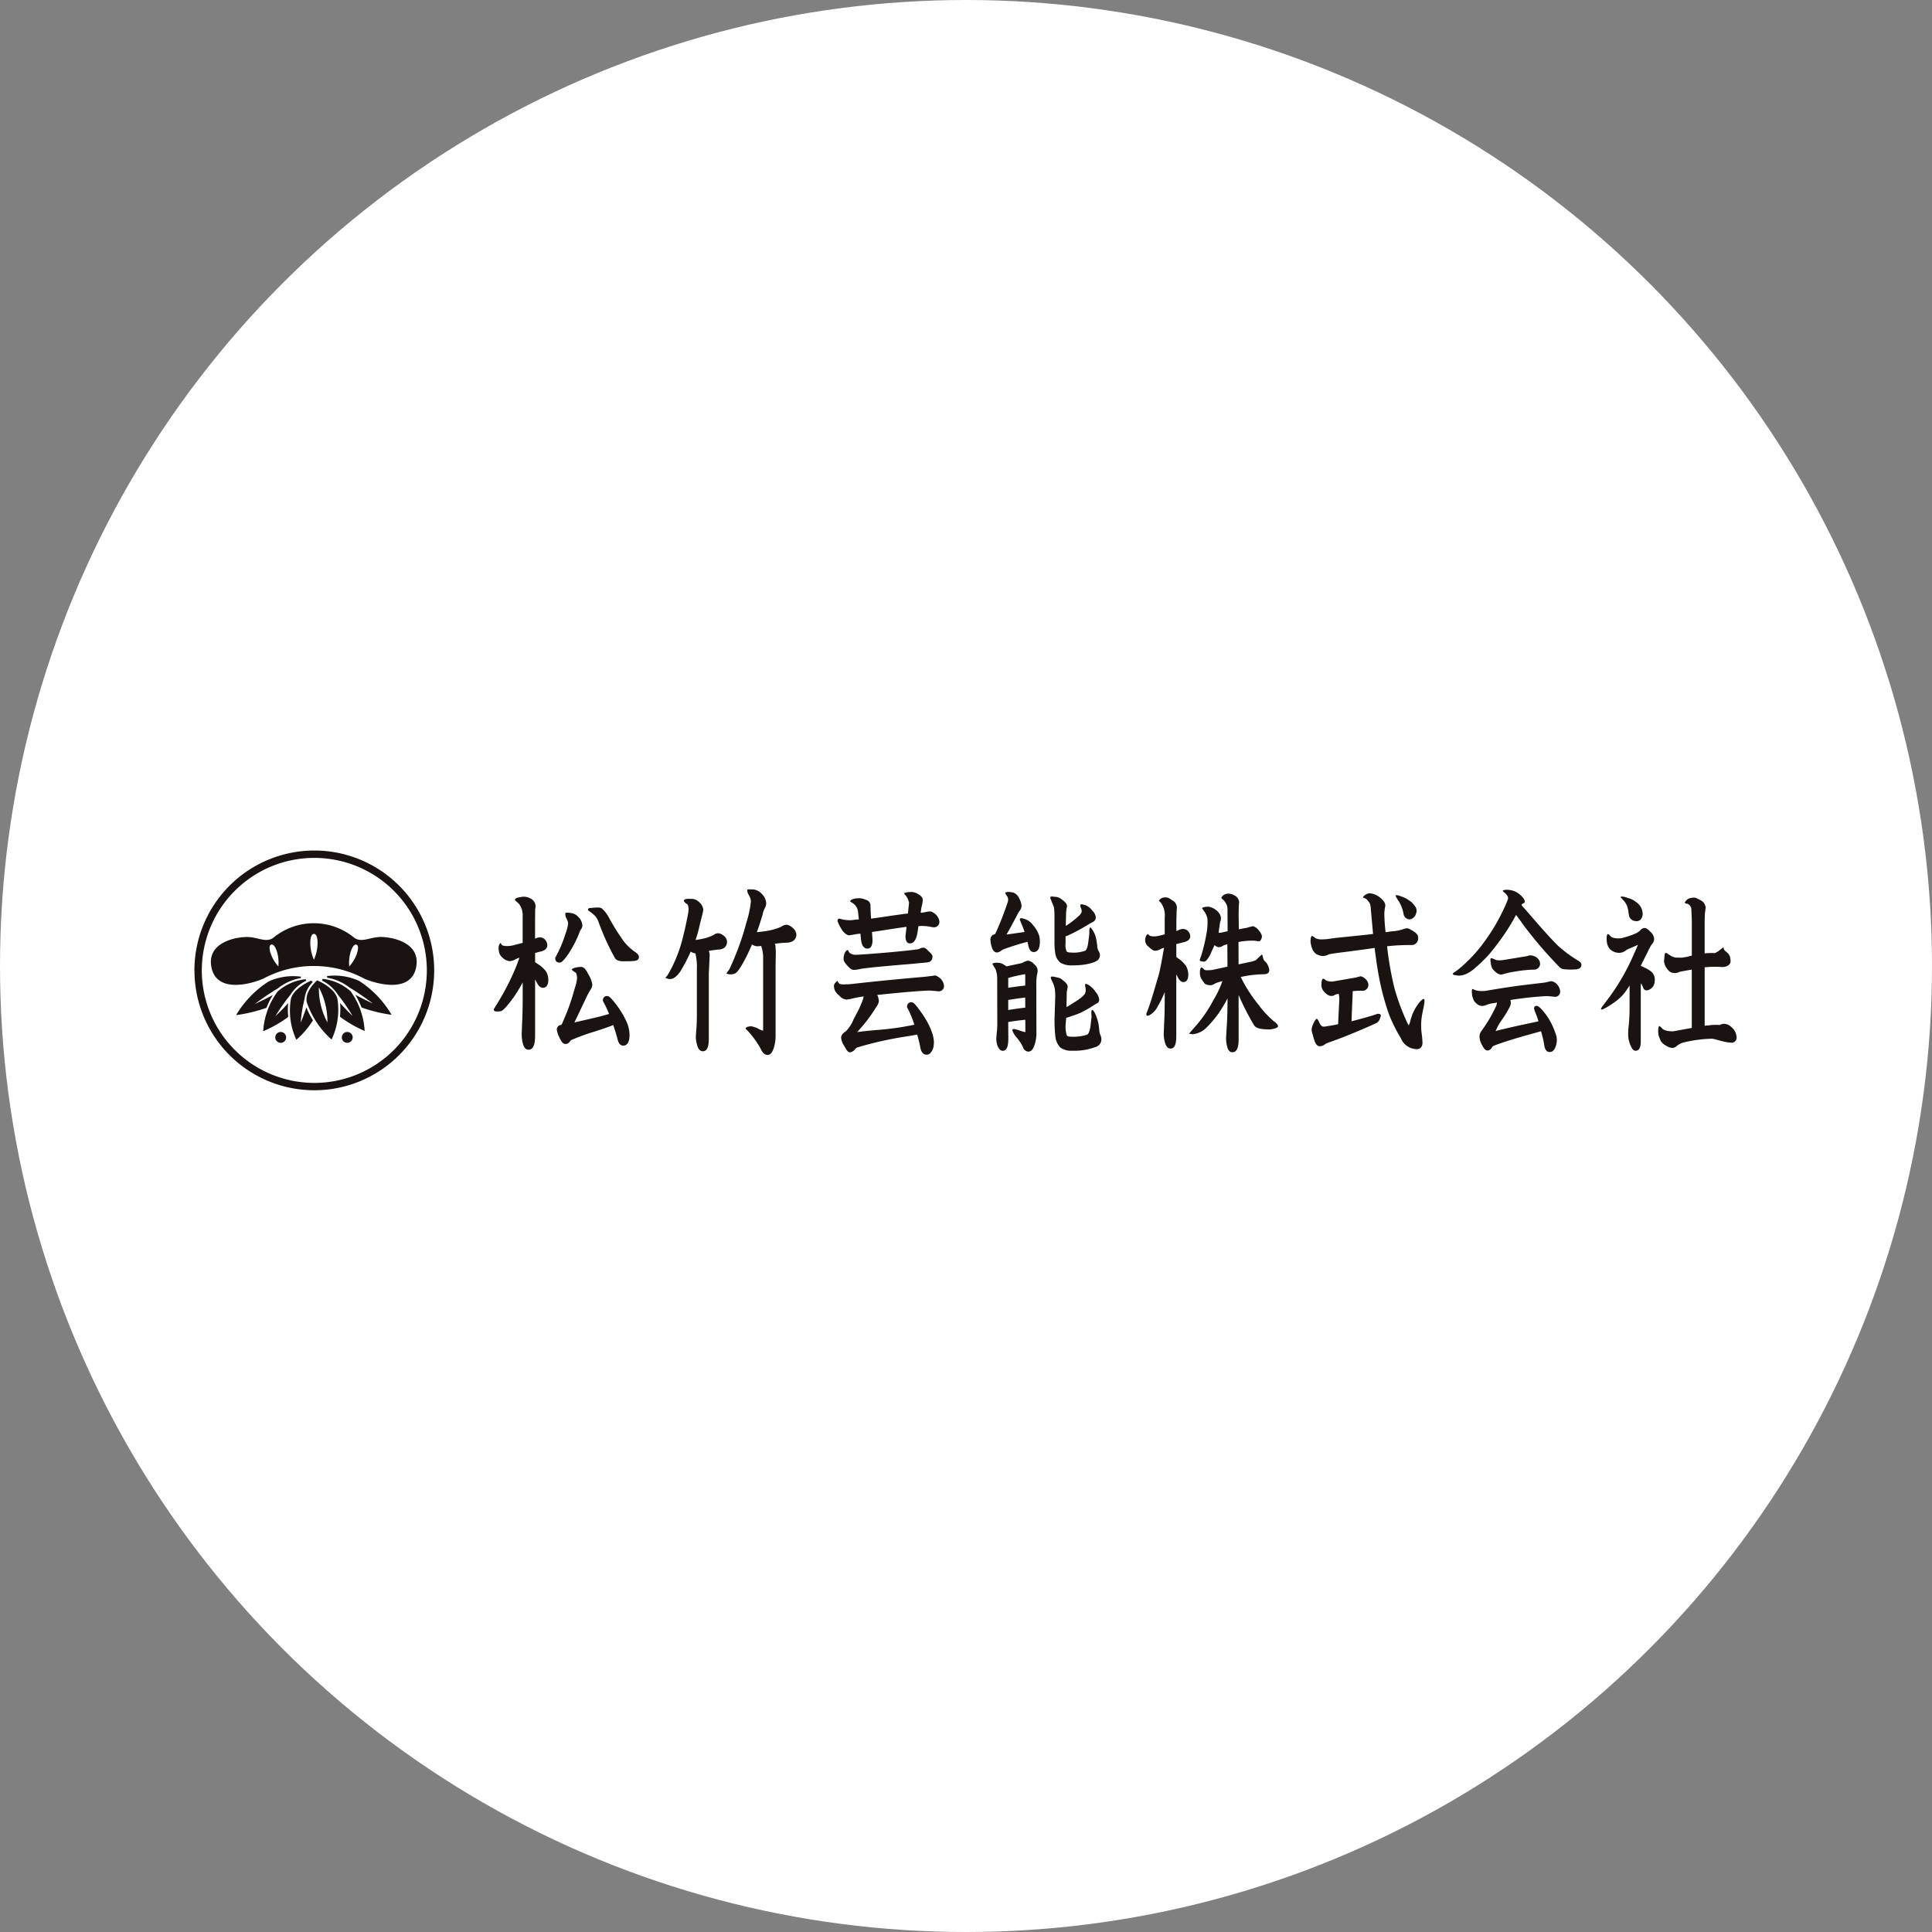
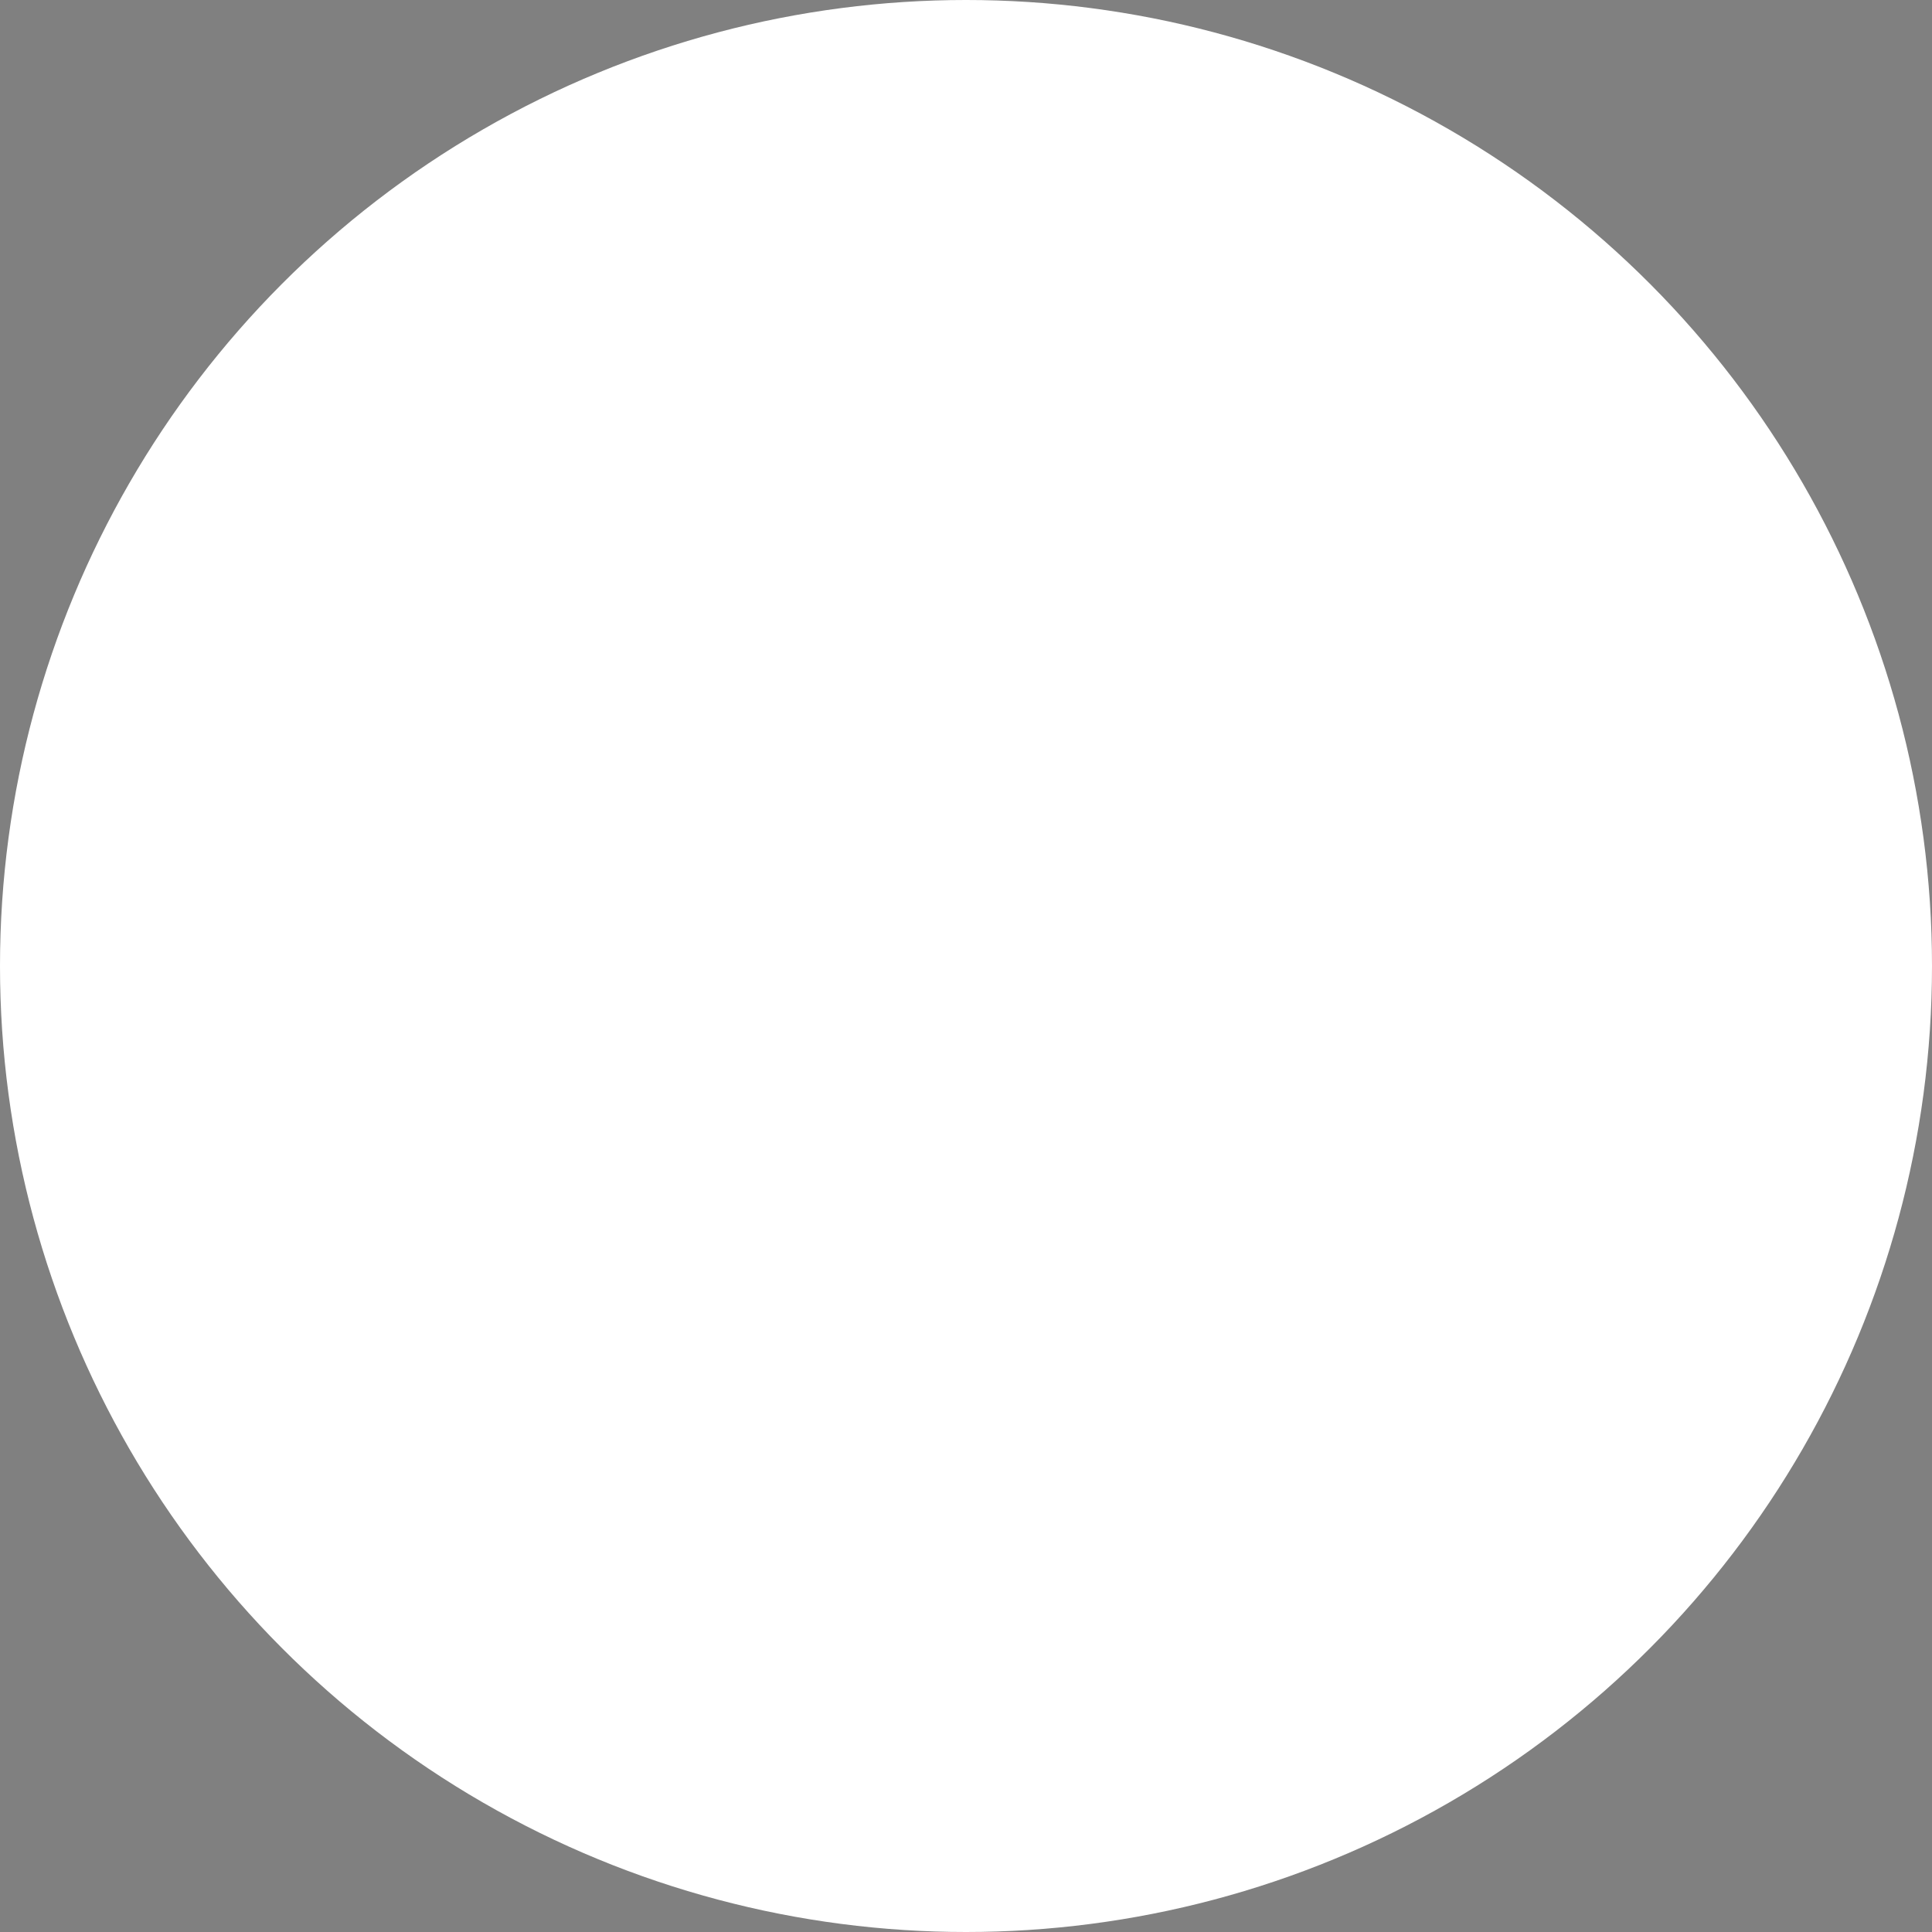
<svg xmlns="http://www.w3.org/2000/svg" width="159" height="159" viewBox="0 0 159 159">
  <rect x="0" y="0" width="159" height="159" fill="#808080" stroke="none" />
  <defs>
    <style>.a{fill:#fff;}.b{fill:#1a1311;}</style>
  </defs>
  <g transform="translate(-253 -1463.19)">
    <circle class="a" cx="79.5" cy="79.5" r="79.5" transform="translate(253 1463.19)" />
    <g transform="translate(269 1533.19)">
-       <path class="b" d="M213.579,272.368l-.006-.011a2.452,2.452,0,0,0-.716-.638l.019.014c-.073-.054-.141-.1-.205-.141v-.759l.427-.113c.475-.1.578-.343.578-.528a.706.706,0,0,0-.177-.445l-.015-.019-.018-.016a.6.6,0,0,0-.4-.166.973.973,0,0,0-.4.113v-1.411s.01-.965.01-.981c.006-.049.032-.293.032-.293a.712.712,0,0,0-.411-.62,1.106,1.106,0,0,0-.756-.134s-.2.035-.323.063-.2.1-.2.183c0,.05.187.192.22.223a1.288,1.288,0,0,1,.153.165,1.577,1.577,0,0,1,.254.975V270l-.623.162a2.409,2.409,0,0,1-.632.1,1.521,1.521,0,0,1-.375-.039.346.346,0,0,1-.105-.084.187.187,0,0,1-.048-.127c-.121,0-.264.314-.167.7a.79.79,0,0,0,.265.48,1.018,1.018,0,0,0,.6.313,1.056,1.056,0,0,0,.445-.121l.019-.009.02-.014a1.922,1.922,0,0,1,.334-.141,13.179,13.179,0,0,1-.541,1.367,20.53,20.53,0,0,1-1.371,2.548l-.044.072-.155.257c0,.227.251.182.412.182l.133-.019c.147-.033.248-.094.571-.475a10.119,10.119,0,0,0,1.036-1.488c.078-.13.154-.271.23-.407v1.008c0,.986-.016,1.776-.051,2.345,0,0-.03.81-.03.81a3.211,3.211,0,0,0,.08.808c.036.147.134.569.485.569.537,0,.537-.847.537-1.253V273.01c.037.071.083.142.114.21.113.227.272.479.53.479.134,0,.443-.064.443-.647a1.323,1.323,0,0,0-.171-.672Zm-3.612-1.172,0,0-.026-.021Zm2.3-4.864c.013.006.018.014.031.021s.007,0,.01,0Zm3.162,4.547a9.19,9.19,0,0,0,.923-1.816.543.543,0,0,1,.1-.184l.019-.022.015-.027a.582.582,0,0,0,.076-.276,1.075,1.075,0,0,0-.316-.668.971.971,0,0,0-.628-.34,1.6,1.6,0,0,0-.283-.03c-.169,0-.178-.011-.178.153a.774.774,0,0,0,.111.35,1.058,1.058,0,0,0,.064.136l-.013-.025a.7.7,0,0,1,.067.3,3.634,3.634,0,0,1-.214.814,9.945,9.945,0,0,1-.806,1.907l-.038.064v.076a.325.325,0,0,0,.33.334C214.843,271.624,214.988,271.512,215.432,270.879ZM219.286,275c-.43-.544-.541-.626-.705-.626a.325.325,0,0,0-.33.334v.075l.037.066a9.074,9.074,0,0,1,.468,1c-.542.173-1.267.338-1.985.5l-.864.2c.214-.447,1-2.1,1-2.1a5.307,5.307,0,0,1,.346-.626l.01-.019.009-.017a.815.815,0,0,0,.107-.341v-.021a2.194,2.194,0,0,0-.316-.819c-.194-.395-.371-.642-.632-.626l-.163.009s-.554.065-.57.2c-.009.086.324.269.324.269l.045.073a1.777,1.777,0,0,1,.06.359v.01a3.613,3.613,0,0,1-.174.777l-.036.122a18.621,18.621,0,0,1-1.009,2.806.361.361,0,0,1-.092.15l.031,0a.372.372,0,0,0-.391.381,1.769,1.769,0,0,0,.185.588c.171.386.313.6.548.6a.459.459,0,0,0,.353-.221c.093-.112.144-.126.145-.126l.026-.008.034-.014a17.1,17.1,0,0,1,1.791-.647c.542-.175,1.094-.356,1.562-.543.127.372.246.743.341,1.106.038.167.131.587.475.587s.527-.3.527-.894a2.841,2.841,0,0,0-.239-1.058A7.514,7.514,0,0,0,219.286,275Zm1.685-4.2-.009-.009-.01-.006a4.151,4.151,0,0,1-1.018-.958,18.826,18.826,0,0,1-1.194-1.914,2.513,2.513,0,0,0-.572-.74c-.111-.084-.253-.09-.536-.078-.04,0-.375.033-.421.033-.169,0-.281.151-.087.265a2.074,2.074,0,0,1,.253.185c.121.1.189.168.189.168l.024.02a1.447,1.447,0,0,1,.3.511,20.612,20.612,0,0,0,1.355,2.986l-.021-.03c.166.28.562.28.693.28.966,0,1.293,0,1.293-.35C221.213,271.01,221.1,270.909,220.971,270.8Zm2.415,2.082.311.1c.183,0,.488,0,.933-.643a13.644,13.644,0,0,0,.845-1.619.867.867,0,0,0,.341.137l.042,0a4.483,4.483,0,0,1,.125,1.274v3.714c0,.556-.016,1-.05,1.323,0,.007-.033.5-.033.5a2.234,2.234,0,0,0,.1.723c.084.349.244.529.482.529.484,0,.484-.744.484-1.144v-5.268l.037-.761s.026-.511.027-.534c0-.044.005-.225.005-.225a.691.691,0,0,0-.076-.326,8.606,8.606,0,0,1,.87-.116h.012l.009,0a.887.887,0,0,0,.388-.137l.015-.01.013-.012a.664.664,0,0,0,.2-.489.673.673,0,0,0-.291-.5l-.008-.007-.009,0a.8.8,0,0,0-.379-.181.615.615,0,0,0-.425.144l.016-.01a3.5,3.5,0,0,1-.968.33c-.2.039-.372.068-.529.087a9.584,9.584,0,0,0,.343-1.236l.264-1.04-.016.051.051-.246a.95.95,0,0,0-.34-.637.9.9,0,0,0-.7-.273s-.453-.043-.544.1.237.313.294.37a.965.965,0,0,1,.075.379,2.327,2.327,0,0,1-.046.4c-.151.792-.3,1.467-.442,2a10.953,10.953,0,0,1-.493,1.515,9.827,9.827,0,0,1-.776,1.56ZM226,278.4a.037.037,0,0,0,0-.012.169.169,0,0,1-.007-.023Zm4.272-12.325a1.064,1.064,0,0,0,.081.17l-.014-.027a.916.916,0,0,1,.088.394,8.534,8.534,0,0,1-.363,1.7,22.309,22.309,0,0,1-1.39,3.822l-.03.059-.238.328a.924.924,0,0,0,.552.051c.2-.056.382-.034,1.08-1.4.145-.276.341-.71.484-1.044a.852.852,0,0,0,.347.148,1.524,1.524,0,0,0,.4-.027,2.679,2.679,0,0,1,.168.962v5.845a1.528,1.528,0,0,1-.008.172,1.624,1.624,0,0,1-.48-.213s-.317-.117-.433-.14-.524.017-.524.192l.264.264.067.08a7.336,7.336,0,0,1,.906,1.294c.1.22.275.519.58.519.271,0,.4-.29.5-.562a3.46,3.46,0,0,0,.153-1.124v-5.657l.019-1.16h0s-.028-.419-.028-.419a.519.519,0,0,0-.05-.226,8.47,8.47,0,0,1,1-.092.988.988,0,0,0,.5-.144.625.625,0,0,0,.269-.538.788.788,0,0,0-.326-.553.889.889,0,0,0-.436-.236.679.679,0,0,0-.489.167l.034-.021a4.708,4.708,0,0,1-1.226.36c-.314.05-.582.082-.81.1.184-.505.308-.9.484-1.478l0-.011,0-.011a1.686,1.686,0,0,1,.175-.478.9.9,0,0,0,.111-.424,1.177,1.177,0,0,0-.348-.731,1.1,1.1,0,0,0-.722-.384s-.372-.009-.42-.009C230.032,265.6,230.209,266.015,230.271,266.079Zm14.836,10.749a7.751,7.751,0,0,0-.728-1.194c-.452-.635-.567-.716-.71-.74a.331.331,0,0,0-.382.29l-.017.1.046.086a8.2,8.2,0,0,1,.565,1.37,23.332,23.332,0,0,1-3.191.443c-.572.05-1.077.1-1.51.166l.179-.21a12.315,12.315,0,0,0,1.425-1.919.807.807,0,0,0,.175-.429,1.325,1.325,0,0,0-.133-.5c1.357-.145,3.57-.36,4.354-.36l.39.028c-.02,0,.3.034.3.034a.433.433,0,0,0,.453-.459.984.984,0,0,0-.268-.567l-.022-.025-.027-.022c-.222-.174-.336-.232-.458-.232l-.265.049.055-.015-.615.076c-2.07.176-4.463.412-5.953.588a4.435,4.435,0,0,1-.547.029,1.441,1.441,0,0,1-.463-.025c-.118-.047-.213-.26-.213-.26s-.268.2-.283.379a.968.968,0,0,0,.1.463l.162.217.179.16a.945.945,0,0,0,.582.327l.319-.052.007,0a11.135,11.135,0,0,1,1.1-.213,2.844,2.844,0,0,1-.211.621,5.994,5.994,0,0,1-.382.805l-.234.447a2.979,2.979,0,0,1-.644,1l-.009.005-.01.006c-.092.061-.369.24-.369.521a1.487,1.487,0,0,0,.244.653c.21.379.338.588.53.536a.712.712,0,0,0,.4-.272l-.013.014a.47.47,0,0,1,.2-.147,29.779,29.779,0,0,1,4.187-.921l.713-.125a9.985,9.985,0,0,1,.249,1.018c.023.141.1.574.443.631a.435.435,0,0,0,.335-.077,1.033,1.033,0,0,0,.332-.716,1.415,1.415,0,0,0,.018-.225,2.72,2.72,0,0,0-.184-.871c-.034-.1-.077-.2-.121-.3Zm-1.519-11.008a1.373,1.373,0,0,0-.518.082c-.109.084.238.213.334.679a.185.185,0,0,1,.034.132c0,.041-.018.234-.087.874-.518.058-1.306.175-2.015.28l-1.016.144c-.016-.213-.031-.439-.031-.439l-.021-.681,0-.028a.5.5,0,0,0-.363-.4,1.655,1.655,0,0,0-.563-.137l-.258.019s-.376.051-.46.171c-.118.166.263.107.521.592a1.061,1.061,0,0,1,.107.389s.031.3.062.57c-.071.012-.152.012-.308.032h-.014l-.013,0a2.162,2.162,0,0,1-.457.04,3.315,3.315,0,0,1-.551-.059s-.257-.1-.33-.056-.093.179-.093.179l.1.237a4.985,4.985,0,0,0,.353.612c.244.245.377.33.521.33l.328-.053.008,0c.237-.045.34-.059.454-.07l.129-.012c.027.253.061.553.061.553.069.559.324.675.525.675.374,0,.4-.473.412-.628v-.006c0-.072-.007-.218-.044-.73l.866-.132c.672-.105,1.466-.229,1.977-.294-.037.322-.086.745-.086.745v.018c0,.4.125.6.371.6.446,0,.564-.621.615-.886,0,0,.045-.307.079-.535.088,0,.254-.024.33-.017l.335.019s.266.044.3.045a1.231,1.231,0,0,0,.306.049.441.441,0,0,0,.454-.476.951.951,0,0,0-.269-.549l-.02-.028-.027-.022c-.222-.173-.339-.231-.459-.231l-.2.019a3.859,3.859,0,0,1-.543.09h-.027c.032-.216.068-.443.068-.443s.071-.292.071-.292l0-.014,0-.011.04-.286c0-.226-.2-.378-.4-.5l-.013-.009-.014-.006a1.159,1.159,0,0,0-.464-.151Zm.679,4.7.042-.026a.809.809,0,0,1-.22.05c-1.738.226-4.7.44-4.983.44a.823.823,0,0,1-.506-.125l-.079-.061-.114-.205c-.139,0-.353.276-.353.742,0,.137.075.271.287.516.244.273.4.378.57.378a2.853,2.853,0,0,0,.559-.085c.7-.117,2.707-.286,4.177-.41l1.17-.111h-.025c.479,0,.579-.243.579-.5,0-.163-.185-.3-.345-.462s-.251-.259-.423-.259A.557.557,0,0,0,244.267,270.518Zm7.5-4.7a.96.96,0,0,0-.365.025c-.132.053.147.325.168.424a.764.764,0,0,1,.031.166.849.849,0,0,1-.056.275,25.023,25.023,0,0,1-1,2.538.209.209,0,0,1-.087.059l.039-.011a.425.425,0,0,0-.357.421,2.341,2.341,0,0,0,.1.6c.045.149.148.476.433.476a.578.578,0,0,0,.368-.16,1.164,1.164,0,0,1,.354-.163c.468-.167,1.076-.368,1.792-.554.026.1.052.207.052.207.045.227.12.606.425.636.1.01.446,0,.523-.535a2.023,2.023,0,0,0-.032-.8,2.368,2.368,0,0,0-.526-.9l.023.029a1.322,1.322,0,0,0-.727-.521c-.2-.061-.339-.125-.368.062l.13.32.031.075c.09.211.165.416.235.617l-.758.11c-.283.042-.527.079-.724.1.334-.6.646-1.171.919-1.7a1.623,1.623,0,0,1,.175-.278l.014-.016.012-.02a.663.663,0,0,0,.112-.331,1.424,1.424,0,0,0-.2-.633.849.849,0,0,0-.481-.475Zm2.259,6.445a.678.678,0,0,0-.285-.5.8.8,0,0,0-.526-.3l-.2.061-.072.031s-.188.095-.208.107l-1.27.274a1.715,1.715,0,0,0-.2-.125.821.821,0,0,0-.4-.161l-.226-.018c-.116.008-.275.021-.339.1,0,0,.191.324.257.423a2.235,2.235,0,0,1,.141.772l.008,3.764a5.426,5.426,0,0,1-.048.727c0,.007-.034.423-.034.423a1.758,1.758,0,0,0,.112.655c.056.121.173.388.419.388.458,0,.458-.72.458-1.106,0,0-.006-.947-.007-1.262.473-.079.944-.14,1.406-.185,0,.335.005.969.005.969a.416.416,0,0,1,0,.05,2.589,2.589,0,0,1-.427-.119l-.169-.06c-.178-.04-.476-.171-.476.035a1.749,1.749,0,0,0,.368.6,3.9,3.9,0,0,1,.5.761.486.486,0,0,0,.459.384c.316,0,.451-.4.508-.576a3.066,3.066,0,0,0,.146-.825l-.008-4.075a4.487,4.487,0,0,1,.056-.846A1.26,1.26,0,0,0,254.029,272.259Zm-1.02,3.072c-.459.05-.928.115-1.4.193V274.7c.471-.08.942-.147,1.4-.2Zm0-1.82c-.459.05-.929.111-1.4.183v-.807a12.331,12.331,0,0,1,1.4-.314.358.358,0,0,1,0,.057Zm4.8-1.719a3.85,3.85,0,0,0,.835-.193c.424-.145.515-.4.515-.584a.7.7,0,0,0-.115-.355.853.853,0,0,1-.108-.443l-.062-.407a2.064,2.064,0,0,0-.485-1.082c-.132,0-.093.277-.115.616l-.086.665c-.063.474-.188.6-.241.633a2.783,2.783,0,0,1-1.212.148.506.506,0,0,1-.306-.073l-.016-.011a1.393,1.393,0,0,1-.085-.663v-.577c.113-.043.237-.095.387-.166a15.34,15.34,0,0,0,1.508-.828l.3-.169a.435.435,0,0,0,.294-.4.883.883,0,0,0-.289-.556,1.408,1.408,0,0,0-.5-.427.265.265,0,0,0-.137-.041s-.271-.1-.334-.024.05.3.05.3a1.3,1.3,0,0,1,.05.194l-.019.148a.906.906,0,0,1-.2.264,7.439,7.439,0,0,1-1.091.844c.009-.482.027-1.127.027-1.127s.031-.269.031-.269l-.011.038.057-.255c0-.176-.12-.336-.4-.539a.94.94,0,0,0-.482-.237l-.209-.017s-.22-.052-.272.022.049.249.049.249l.048.131c.058.154.094.224.116.292a.832.832,0,0,1,.08.261,5.378,5.378,0,0,1,.036.693v1.984a5.438,5.438,0,0,0,.074,1.091,1.205,1.205,0,0,0,.406.7l.009.006.007.005a1.748,1.748,0,0,0,.972.218,7.286,7.286,0,0,0,.926-.055m-.154-4.54c0,.008,0,.008.008.017S257.656,267.258,257.653,267.251Zm-1.606-.8s0,0,0,0l-.017-.014C256.038,266.438,256.04,266.443,256.047,266.447Zm-.927,6.349c-.062.074.133.41.133.41a2.95,2.95,0,0,1,.188.574,5.546,5.546,0,0,1,.033.673l-.056,1.746a12.138,12.138,0,0,0,.074,1.564,1.524,1.524,0,0,0,.39.827l.008.01.012.008a1.552,1.552,0,0,0,.977.258,5.044,5.044,0,0,0,1.882-.294.675.675,0,0,0,.513-.655.83.83,0,0,0-.08-.327,1.418,1.418,0,0,1-.1-.513l-.062-.451c-.178-.733-.412-1.135-.521-1.115s-.041.512-.054.62l-.087.741c-.069.48-.2.63-.267.674a3.748,3.748,0,0,1-1.411.159c-.167,0-.224-.057-.241-.077l-.024-.021a2.39,2.39,0,0,1-.094-.936l.029-.347s.007-.084.015-.166l.107-.027.336-.115a6.9,6.9,0,0,0,.779-.293,10.889,10.889,0,0,0,1.149-.668l.161-.093-.052.021a.31.31,0,0,0,.237-.3,1.149,1.149,0,0,0-.308-.67,1.672,1.672,0,0,0-.371-.41.064.064,0,0,1-.007-.013l-.144-.11s-.252-.163-.307-.1,0,.25,0,.251a1.44,1.44,0,0,1,.019.357.7.7,0,0,1-.083.222,1.844,1.844,0,0,1-.182.2,4.976,4.976,0,0,1-.676.476l-.3.189c-.109.078-.223.135-.335.2.01-.483.022-1.165.022-1.165a1.216,1.216,0,0,1,.039-.269s.038-.229.038-.229c0-.176-.118-.339-.4-.548a.791.791,0,0,0-.472-.228S255.183,272.721,255.12,272.8Zm.946,5.2h0c.008.007.013.013.02.019Zm2.694.571s0,0,0,0l.021-.008Zm5.579-12.294a.474.474,0,0,0-.331.259l.125.112a1.713,1.713,0,0,1,.351,1.243v1.4l-.336.085a2.1,2.1,0,0,1-.56.085.825.825,0,0,1-.294-.043l-.047-.019-.161-.134c-.032,0-.211.148-.211.547a.674.674,0,0,0,.283.5l-.015-.016c.244.246.407.346.566.346a.941.941,0,0,0,.416-.123l.015-.008.02-.013a1.352,1.352,0,0,1,.272-.1c-.13.676-.289,1.728-.486,2.385-.287.964-.619,2.174-.947,2.966l-.023.053v.058c0,.228.207.111.341.031a1.577,1.577,0,0,0,.522-.546,9.754,9.754,0,0,0,.646-1.3v.256c0,.986-.014,1.766-.049,2.314,0,0-.03.81-.03.81a2.419,2.419,0,0,0,.094.743l-.006-.019c.034.135.134.543.472.543.47,0,.47-.744.47-1.143v-4.962c.026.053.059.1.081.154.115.241.262.479.506.479.12,0,.4-.058.4-.6a1.436,1.436,0,0,0-.164-.681l-.006-.013-.006-.011a2.407,2.407,0,0,0-.67-.652l.02.012-.158-.121V270.1l.588-.148c.369-.084.559-.251.559-.5a.622.622,0,0,0-.2-.436l-.014-.014-.014-.012a.6.6,0,0,0-.369-.136.928.928,0,0,0-.417.124.847.847,0,0,1-.129.048v-.78l.021-.886,0,.021.022-.284a.679.679,0,0,0-.413-.614l.035.021c-.24-.177-.366-.24-.484-.24A.962.962,0,0,0,264.338,266.277Zm5.25-.323a.788.788,0,0,0-.338.16l-.118.175.092.1a1,1,0,0,1,.225.235.987.987,0,0,1,.2.664s.009,1.38.012,1.745l-.481.107a.782.782,0,0,1-.219.022l-.041-.012c.024-.184.049-.375.049-.375l.047-.318a.884.884,0,0,1,.056-.253l.01-.023.006-.024a.792.792,0,0,0,.023-.19.647.647,0,0,0-.007-.1.983.983,0,0,0-.387-.564,1.387,1.387,0,0,0-.629-.291c-.048.009-.447,0-.536.13l.2.286a1.5,1.5,0,0,1,.246.571,4.957,4.957,0,0,1-.034.972,14.659,14.659,0,0,1-.5,2.148.282.282,0,0,0-.045.127s-.111.213,0,.244a1.491,1.491,0,0,0,.237.045.287.287,0,0,0,.278-.122,2.3,2.3,0,0,0,.406-.709l.144-.312c.034-.069.069-.144.1-.219a.546.546,0,0,0,.347.175.574.574,0,0,0,.337-.113,1.454,1.454,0,0,1,.37-.125c0,.426.009,1.541.011,1.841l-1.075.232a1.6,1.6,0,0,1-.373.057c-.261,0-.3.042-.47-.05,0,0-.177-.208-.243-.166s-.107.193-.107.366a1.087,1.087,0,0,0,.068.457l.008.035.018.032a4.317,4.317,0,0,0,.32.453,1.053,1.053,0,0,0,.446.116.724.724,0,0,0,.4-.157l-.028.017a3.143,3.143,0,0,1,.616-.2,7.938,7.938,0,0,1-.722,1.53,11.079,11.079,0,0,1-1.606,2.314l-.42.479.285.047a1.841,1.841,0,0,0,1.131-.523,8.571,8.571,0,0,0,1.377-1.753c.135-.216.257-.444.378-.673,0,.979-.025,1.772-.067,2.345,0,0-.052.877-.052.877a2.582,2.582,0,0,0,.079.7c.072.337.22.511.441.511.511,0,.511-.786.511-1.081v-3.638a21.132,21.132,0,0,0,1.268,2.49c.157.246.533.348,1.287.348.136,0,.7-.093.69-.266s-.25-.33-.347-.406a7.843,7.843,0,0,1-1.232-1.323,11.985,11.985,0,0,1-1.492-2.319,9.762,9.762,0,0,1,1.83-.228c.235,0,.52-.005.52-.365a1.221,1.221,0,0,0-.3-.649l-.021-.023-.026-.018c-.2-.14-.171-.563-.276-.563l-.452.431,0,.016a2.222,2.222,0,0,1-.551.168l-.9.192c0-.42-.006-1.526-.008-1.842a5.868,5.868,0,0,1,1.293-.106c.168.011.409.082.471.025a.527.527,0,0,0,.162-.377c.013-.193-.243-.492-.352-.611l-.016-.018-.019-.014a.715.715,0,0,0-.374-.2l-.16.048s-.144.027-.144.029a1.057,1.057,0,0,1-.3.078l-.536.1c0-.426-.014-1.286-.014-1.286l.02-.742,0,.025.022-.243a.7.7,0,0,0-.42-.563l.021.013A1.015,1.015,0,0,0,269.589,265.955ZM267.553,271a.231.231,0,0,1-.023.014A.135.135,0,0,0,267.553,271Zm2.058,7.48a.03.03,0,0,0,0-.012c0-.005,0-.009,0-.016Zm10.725-5.661a1.548,1.548,0,0,1-.273.06l-1.64.283-.013,0-.009,0a.564.564,0,0,1-.151.024,1.143,1.143,0,0,1-.515-.107s-.129-.157-.241-.117-.132.52-.088.718a1.076,1.076,0,0,0,.4.525.6.6,0,0,0,.424.164.456.456,0,0,0,.274-.1,2.793,2.793,0,0,1,.293-.079,1.514,1.514,0,0,1,.058.527s-.086,1.615-.1,1.982l-.577.106-.476.079a.556.556,0,0,1-.242-.009.577.577,0,0,1-.207-.215s-.141-.358-.237-.406-.326.4-.406.675.006.427.1.786c.127.474.241.737.481.787a.631.631,0,0,0,.479-.153,1.563,1.563,0,0,1,.371-.17c1.65-.571,3.815-1.546,3.919-1.608a.832.832,0,0,0,.211-.26l.1-.288c.035-.171-.177-.218-.327-.165l-.319.108-.559.164c-.408.113-.819.226-1.209.324.025-.577.1-2.409.1-2.409a.241.241,0,0,0-.012-.064,4.492,4.492,0,0,1,.778-.038.482.482,0,0,0,.525-.492.683.683,0,0,0-.232-.473l-.017-.016-.018-.014a.754.754,0,0,0-.387-.2Zm.629-6.753c-.165.126-.165.2-.165.2l.238.1a.581.581,0,0,1,.153.152c.193.209.229.292.26.731,0,0,.127,1.41.182,2.017-.492.065-1.119.129-1.737.19-.709.071-1.379.138-1.8.2a4.283,4.283,0,0,1-.628.058,1.269,1.269,0,0,1-.563-.091s-.226-.208-.32-.182-.1.438-.1.438a2.62,2.62,0,0,0,.089.466l.01.039.019.037a.977.977,0,0,0,.337.487,1.261,1.261,0,0,0,.57.175h0a1.21,1.21,0,0,0,.482-.135c.137-.051.9-.145,1.578-.23l1.8-.241.389-.061c.118.941.266,1.93.38,2.488a20.706,20.706,0,0,0,.834,3.06,13.788,13.788,0,0,0,.955,1.9,1.441,1.441,0,0,0,1.319.884c.208,0,.453-.14.453-.536a6.839,6.839,0,0,0-.065-.734,5.027,5.027,0,0,1,.058-1.693c.169-.836.361-1.557-.214-.924a3.919,3.919,0,0,0-.618,1.042l-.137.417a1.209,1.209,0,0,1-.168.468,5.984,5.984,0,0,1-.273-.584,17.579,17.579,0,0,1-.9-2.514,26.142,26.142,0,0,1-.595-3.411,16.683,16.683,0,0,1,2.014-.1.533.533,0,0,0,.539-.6c0-.167-.02-.225-.221-.421l-.023-.024-.03-.017a3.554,3.554,0,0,0-.544-.307,1.115,1.115,0,0,0-.227.005l-.18.055a3.325,3.325,0,0,1-.882.175l-.531.072-.039,0a14.963,14.963,0,0,1-.105-1.535,4.264,4.264,0,0,1,.079-.622l0-.023v-.024c0-.2-.135-.4-.438-.645a1.463,1.463,0,0,0-.881-.347A.728.728,0,0,0,280.965,266.071Zm2.761.028c-.085-.012-.247-.032-.248.015a2.8,2.8,0,0,0,.293.5,3.12,3.12,0,0,1,.374,1.023.529.529,0,0,0,.37.419.513.513,0,0,0,.313-.032.7.7,0,0,0,.351-.461.61.61,0,0,0-.033-.482,2.865,2.865,0,0,0-.351-.43s-.376-.27-.447-.3A4.4,4.4,0,0,0,283.727,266.1Zm9.044-.46s-.682-.042-.379.185.336.4.336.4a.329.329,0,0,1,.01.174,9.3,9.3,0,0,1-.446,1.02,15.271,15.271,0,0,1-1.384,2.335,12.079,12.079,0,0,1-2.3,2.473c-.249.193-.417.251-.417.334s.195.117.5.143a1.516,1.516,0,0,0,.509-.1,2.781,2.781,0,0,0,.823-.525,10.673,10.673,0,0,0,1.7-1.8A17.591,17.591,0,0,0,293.4,267.7c.17.218.363.481.58.794a34.505,34.505,0,0,0,2.938,3.441.625.625,0,0,0,.476.237,5.421,5.421,0,0,0,.954.01c.288-.042.431-.166.431-.37,0-.17-.108-.242-.271-.352a10.58,10.58,0,0,1-1.644-1.213c-.49-.476-1.318-1.391-2.453-2.712-.2-.235-.361-.411-.485-.546-.156-.178.014-.2.115-.262.213-.135-.064-.507-.406-.765a1.59,1.59,0,0,0-.668-.3Zm.836.358-.016-.013A.047.047,0,0,1,293.607,266Zm2.492,7.2a2.475,2.475,0,0,1-.414.084l-1.436.172c-1.106.129-2.41.339-3.16.47l-.013,0-.013,0a1.829,1.829,0,0,1-.395.044,2.222,2.222,0,0,1-.368-.013,1.428,1.428,0,0,1-.476-.16c-.1.028-.055.432-.024.58a1.522,1.522,0,0,0,.164.436,2.5,2.5,0,0,0,.174.181.687.687,0,0,0,.5.207,1.077,1.077,0,0,0,.359-.1,2.782,2.782,0,0,1,.575-.135l.144-.024s.056-.012.12-.024c-.014.071-.03.149-.054.242a11.476,11.476,0,0,1-1.224,2.091.762.762,0,0,0-.161.534,1.447,1.447,0,0,0,.187.594c.151.291.27.488.479.488a.455.455,0,0,0,.363-.27.318.318,0,0,1,.131-.117c1.349-.521,3.048-.952,3.9-1.2l.035.13a8.619,8.619,0,0,1,.224.967c.015.129.064.558.392.609s.569-.238.645-.867a1.417,1.417,0,0,0-.12-.7,5.786,5.786,0,0,0-.563-1.2,5.515,5.515,0,0,0-.62-.8c-.383-.4-.526-.149-.526-.149l-.048.1a1.849,1.849,0,0,0,.133.419,6.549,6.549,0,0,1,.239.674c-.759.171-1.513.319-2.177.476-.451.106-.928.211-1.351.323.387-.9.648-.966,1.122-1.918l-.01.019a.832.832,0,0,0,.141-.415.982.982,0,0,0-.038-.236,28.04,28.04,0,0,1,3-.325l.361.028.3.034a.424.424,0,0,0,.437-.458.989.989,0,0,0-.259-.566l-.024-.033-.032-.024a.767.767,0,0,0-.431-.21Zm-1.46-2.161a.957.957,0,0,1,.391.13l.031.015.027.024a.648.648,0,0,1,.288.47.491.491,0,0,1-.512.534,9.584,9.584,0,0,0-1.47.146,7.042,7.042,0,0,0-.93.193l.037-.013-.267.075c-.245.047-.572-.2-.8-.514l-.02-.033-.009-.04a1.34,1.34,0,0,1-.08-.348s-.073-.354,0-.4.432.144.432.144a1.758,1.758,0,0,0,.428.017l.21-.026,1.726-.282a1.61,1.61,0,0,0,.29-.062l.061-.03Zm8.969-2.047a1.278,1.278,0,0,1-.288.206,6.424,6.424,0,0,1-1.258.424,1.631,1.631,0,0,1-.693-.042l-.036-.012-.085-.047c-.119-.072-.426-.632-.387.28a1.2,1.2,0,0,0,.255.715l.015.016.017.012a1.1,1.1,0,0,0,.825.282,1,1,0,0,0,.412-.153l.023-.017.02-.019a1.015,1.015,0,0,1,.279-.148c.329-.147.561-.247.726-.315-.077.184-.19.445-.361.824a18.119,18.119,0,0,1-1.941,3.409l-.688.913-.053.125c0,.227.893-.407,1.043-.5a4.383,4.383,0,0,0,.828-.737,7.24,7.24,0,0,0,.484-.693v1.744c0,.546-.022,1.054-.066,1.508a6.253,6.253,0,0,0-.05.745,2.24,2.24,0,0,0,.181.9c.106.258.213.476.43.476.283,0,.426-.258.426-.769v-4.431s0-.179.01-.358a1.889,1.889,0,0,1,.206.423.3.3,0,0,0,.359.15.749.749,0,0,0,.564-.714.86.86,0,0,0-.367-.882,2.828,2.828,0,0,0-.529-.293c-.09-.066-.171-.071-.246-.12.178-.358.646-1.291.646-1.291a2.791,2.791,0,0,1,.288-.507l-.019.024a.627.627,0,0,0,.188-.442.816.816,0,0,0-.245-.521c-.26-.277-.4-.372-.55-.372A.479.479,0,0,0,303.608,268.992ZM302,266.254l.137.118.051.078c.513.5.416,1.015.54,1.414a.611.611,0,0,0,.515.345c.178.025.5-.01.581-.551a1.352,1.352,0,0,0-.178-.656l.067.142-.006-.012a1.226,1.226,0,0,0-.433-.493,1.523,1.523,0,0,0-.673-.328C302.771,266.364,302.026,266.061,302,266.254Zm5.935.024-.145.029a.623.623,0,0,0-.337.153l-.078.084-.087.112c0,.145.226.1.306.171a.54.54,0,0,1,.237.5c0,.138.035.464.035,1.136v2.591a1.915,1.915,0,0,0-.323.082l-.495.083c.01,0-.5-.008-.5-.008-.535-.063-.859-.649-.917-.239-.037.264-.051.559-.051.559a1.216,1.216,0,0,0,.211.551c.225.292.335.405.716.405a.719.719,0,0,0,.333-.1l-.026.013c.094-.036.609-.123.949-.182,0,0,.064-.011.1-.019V277c-1.285.235-1.5.278-1.559.28a2.71,2.71,0,0,1-.379-.024,1.144,1.144,0,0,1-.45-.158c-.138-.15-.285-.317-.323-.221a1.448,1.448,0,0,0-.054.477l.028.237a3.7,3.7,0,0,0,.184.483,1.191,1.191,0,0,0,.37.352l.021.008a1.13,1.13,0,0,0,.566.213.534.534,0,0,0,.339-.144,1.377,1.377,0,0,1,.622-.314,10.7,10.7,0,0,1,2.284-.3c.211,0,.7.194,1.268.293l.329.035a.409.409,0,0,0,.443-.411,1.148,1.148,0,0,0-.42-.866.885.885,0,0,0-.635-.277.681.681,0,0,0-.369.122l.049-.027a5.074,5.074,0,0,0-.652,0l-.031,0a1.987,1.987,0,0,1-.37.041s-.1.01-.2.022v-4.81a8.492,8.492,0,0,1,1.457-.02c.3,0,.678-.157.674-.474-.006-.837-.55-.7-.578-1.123-.009-.111-.447.4-.756.449a4.713,4.713,0,0,0-.8.024v-2.286c0-.463.01-.825.03-1.076.007-.047.054-.385.054-.385a.744.744,0,0,0-.489-.659c-.327-.194-.414-.187-.521-.187Zm3.2,10.664a.05.05,0,0,1,.01.01l-.014-.014S311.133,276.941,311.134,276.942Zm-120.05-2.647a6.8,6.8,0,0,0-.525,1.052,12.606,12.606,0,0,1-2.5.6,8.426,8.426,0,0,1,2.688-2.777,4.9,4.9,0,0,1,2.646-.389s0,.045-.006.119a4.08,4.08,0,0,0-1.877.84,21.288,21.288,0,0,0-1.905,1.29h0C190.153,274.778,190.651,274.528,191.084,274.294Zm1.268,1.8a9.906,9.906,0,0,1-2.062,1.177A6.145,6.145,0,0,1,191.482,274a4.146,4.146,0,0,1,2.3-1.009s.024.046.055.124a3.1,3.1,0,0,0-1.31,1.169,14.551,14.551,0,0,0-1.224,1.742h0c.4-.375.749-.737,1.045-1.065A5.8,5.8,0,0,0,192.352,276.091Zm7.478-6.574c-.845.046-1.536.513-2.115,0a5.242,5.242,0,0,0-6.518,0c-.579.513-1.268.046-2.114,0s-3.517.36-3.041,2.537c.467,2.138,3.338,1.292,4.251.891a8.8,8.8,0,0,1,8.325,0c.914.4,3.785,1.248,4.25-.891C203.349,269.877,200.675,269.474,199.83,269.517Zm-8.291,2.42a3.145,3.145,0,0,1-.645-1.1c-.1-.339-.127-.633.056-.7h-.012l.016,0,0,0c.185-.047.337.2.455.532A3.121,3.121,0,0,1,191.539,271.937Zm2.928-.553a3.484,3.484,0,0,1-.3-1.4c.009-.4.085-.719.3-.728l-.009,0h.019l-.009,0c.216.009.293.332.3.728A3.5,3.5,0,0,1,194.467,271.384Zm3.55-.544a3.1,3.1,0,0,1-.643,1.1,3.125,3.125,0,0,1,.134-1.265c.118-.331.271-.579.454-.532l0,0,.017,0h-.013C198.144,270.207,198.12,270.5,198.017,270.84Zm-.593,2.854a4.126,4.126,0,0,0-1.868-.832c-.008-.082-.008-.134-.008-.134a4.895,4.895,0,0,1,2.645.4,8.379,8.379,0,0,1,2.666,2.79,12.574,12.574,0,0,1-2.475-.605,6.693,6.693,0,0,0-.517-1.051c.427.232.918.481,1.456.732A21.092,21.092,0,0,0,197.424,273.694Zm-3.578,1.615a6.493,6.493,0,0,0,.541,1.061,6.986,6.986,0,0,1-1.368,1.6,5.714,5.714,0,0,1-.448-3.358c.234-.929,1.675-1.507,1.675-1.507s.051.043.126.118a2.317,2.317,0,0,0-.675,1.376,11.42,11.42,0,0,0-.321,1.962C193.567,276.113,193.724,275.69,193.845,275.31Zm4.8,1.938a9.889,9.889,0,0,1-2.039-1.175,5.606,5.606,0,0,0,.012-1.125c.292.328.639.687,1.026,1.057h0a14.75,14.75,0,0,0-1.213-1.747,3.147,3.147,0,0,0-1.306-1.157c.036-.089.063-.142.063-.142a4.129,4.129,0,0,1,2.292,1.019A6.13,6.13,0,0,1,198.642,277.248ZM196.4,274.6c-.229-.931-1.664-1.516-1.664-1.516s-1.076.9-.849,1.827a7.2,7.2,0,0,0,2.035,3.045A5.752,5.752,0,0,0,196.4,274.6Zm-1.523-.935a5.993,5.993,0,0,1,.7,2.88A5.9,5.9,0,0,1,194.874,273.669Zm-10.242-1.4A9.865,9.865,0,1,0,194.5,262.4,9.876,9.876,0,0,0,184.632,272.269Zm.607,0a9.259,9.259,0,1,1,9.259,9.26A9.268,9.268,0,0,1,185.239,272.269Zm11.522,5.514a.446.446,0,1,1,.446.446A.445.445,0,0,1,196.76,277.784Zm-5.032.446a.446.446,0,1,1,.446-.446A.445.445,0,0,1,191.728,278.23Z" transform="translate(-184.632 -262.404)" />
-     </g>
+       </g>
  </g>
</svg>